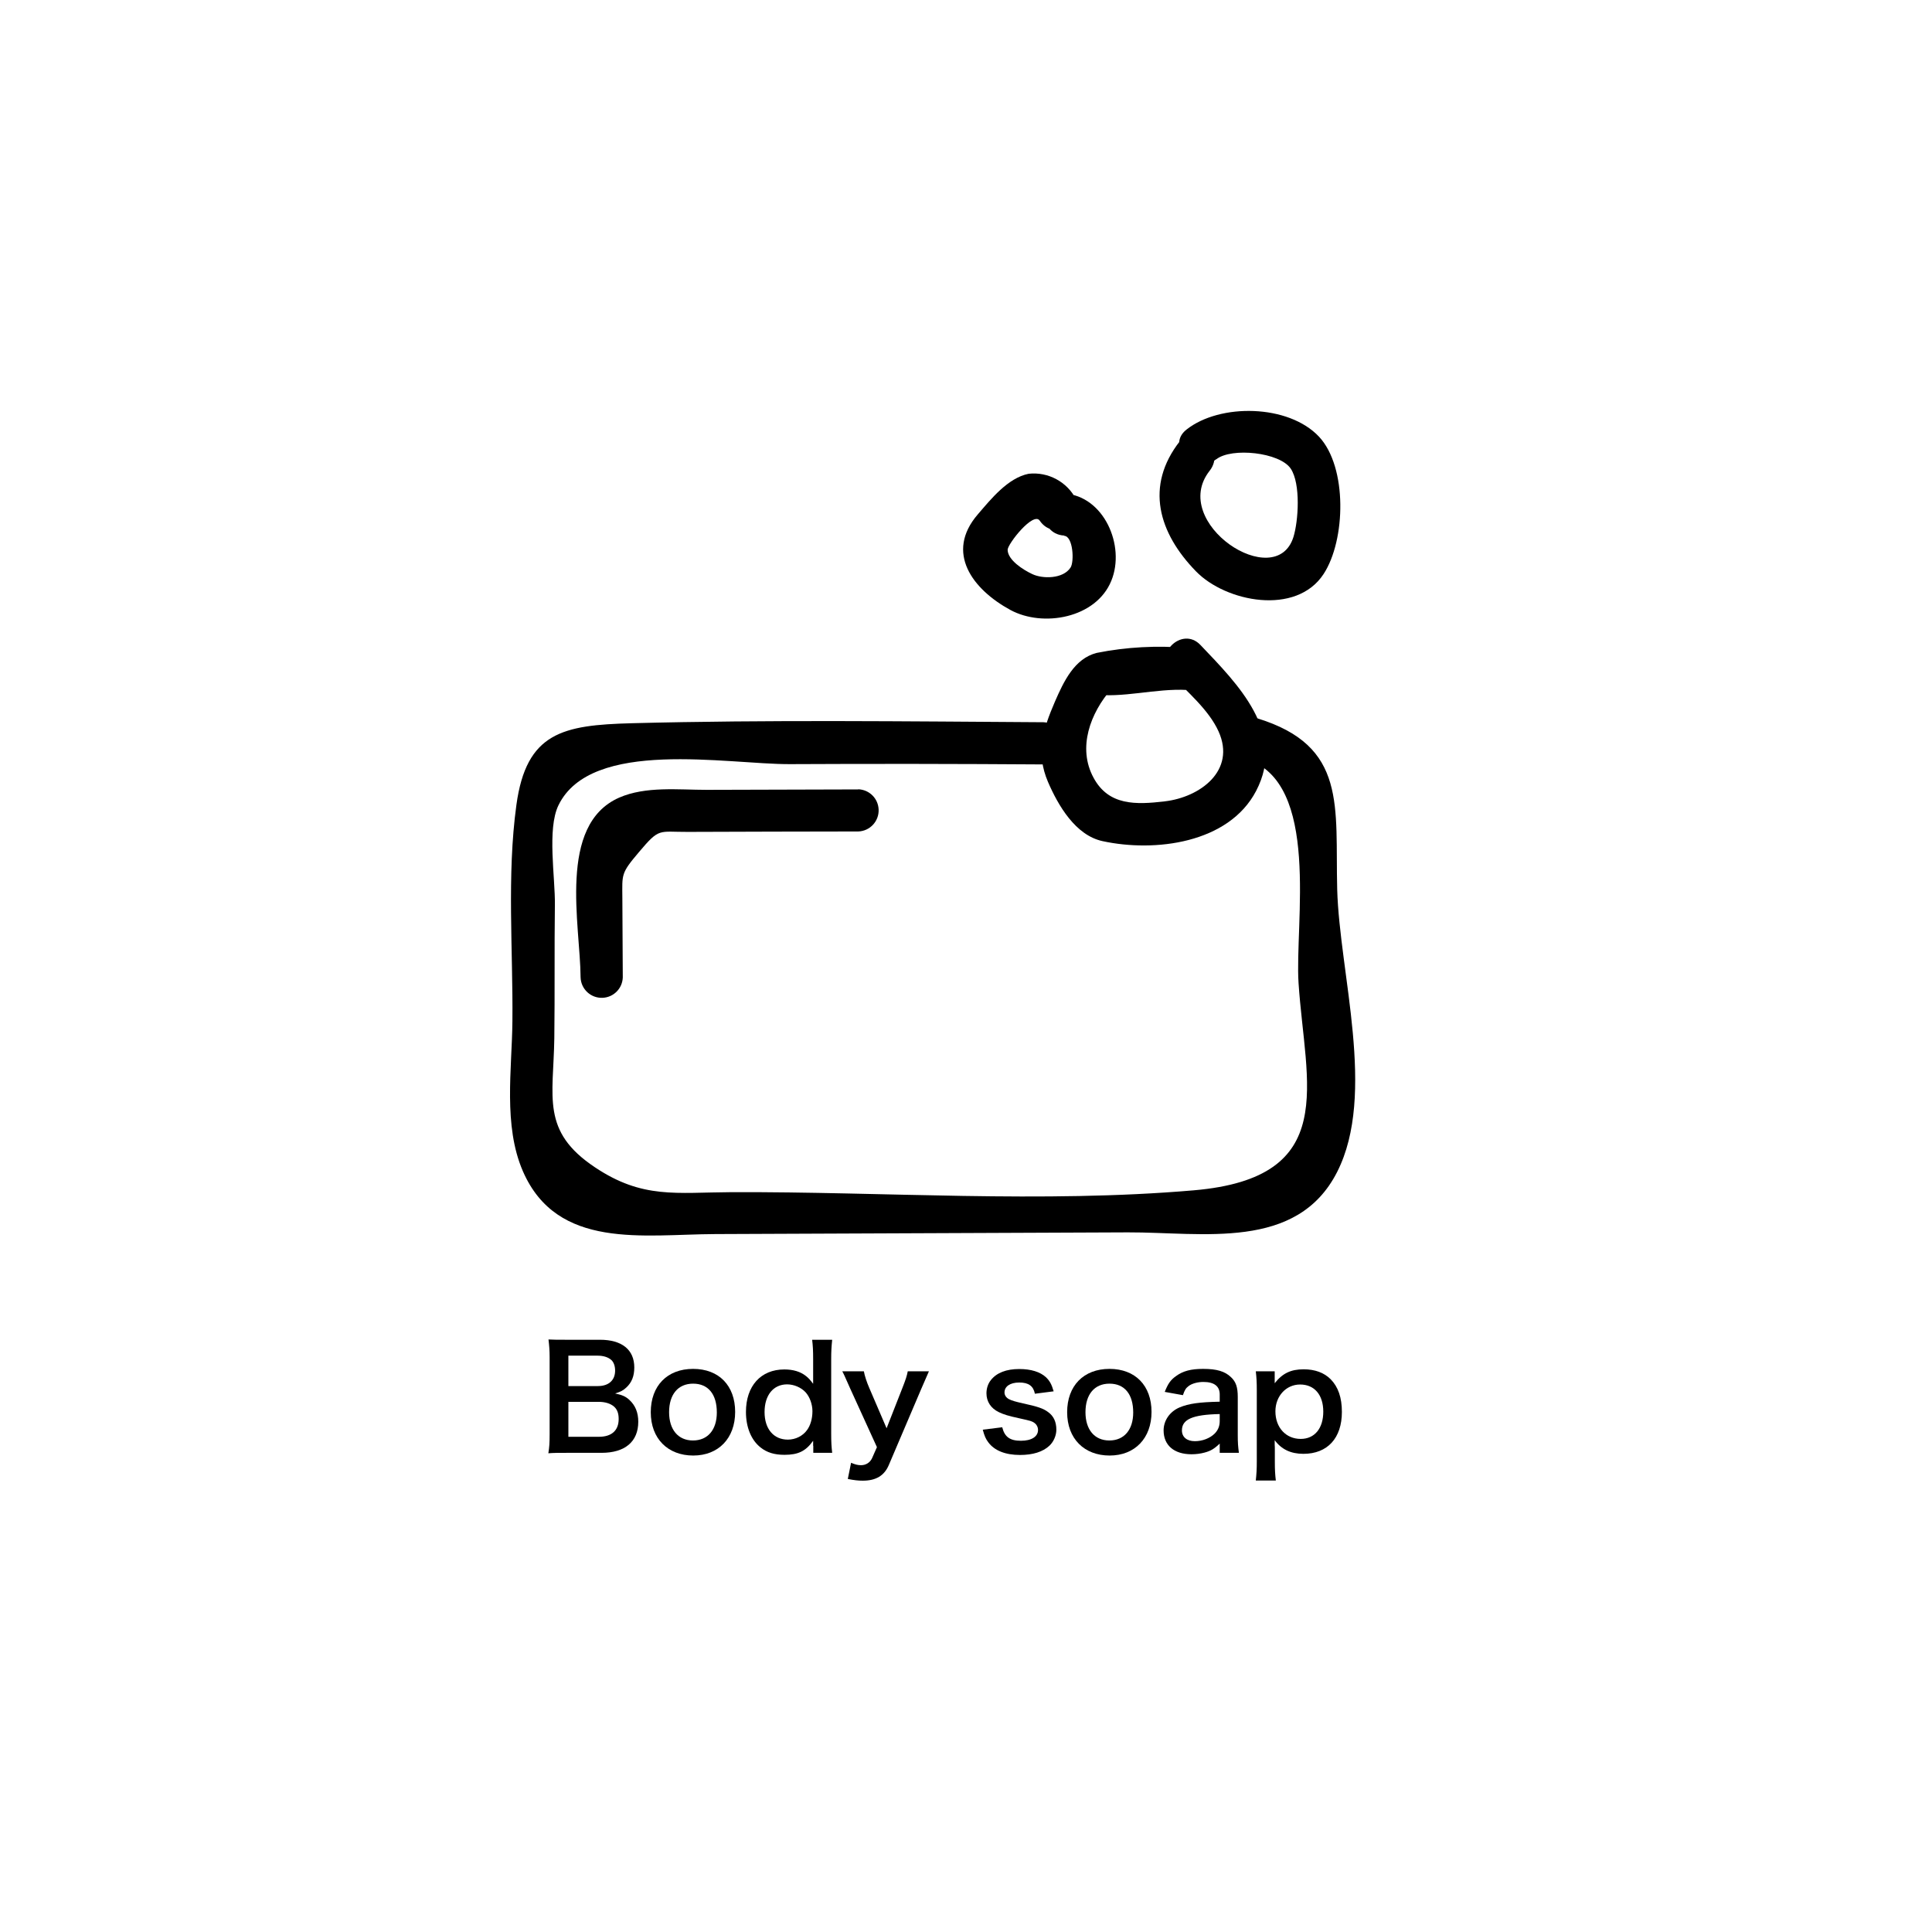
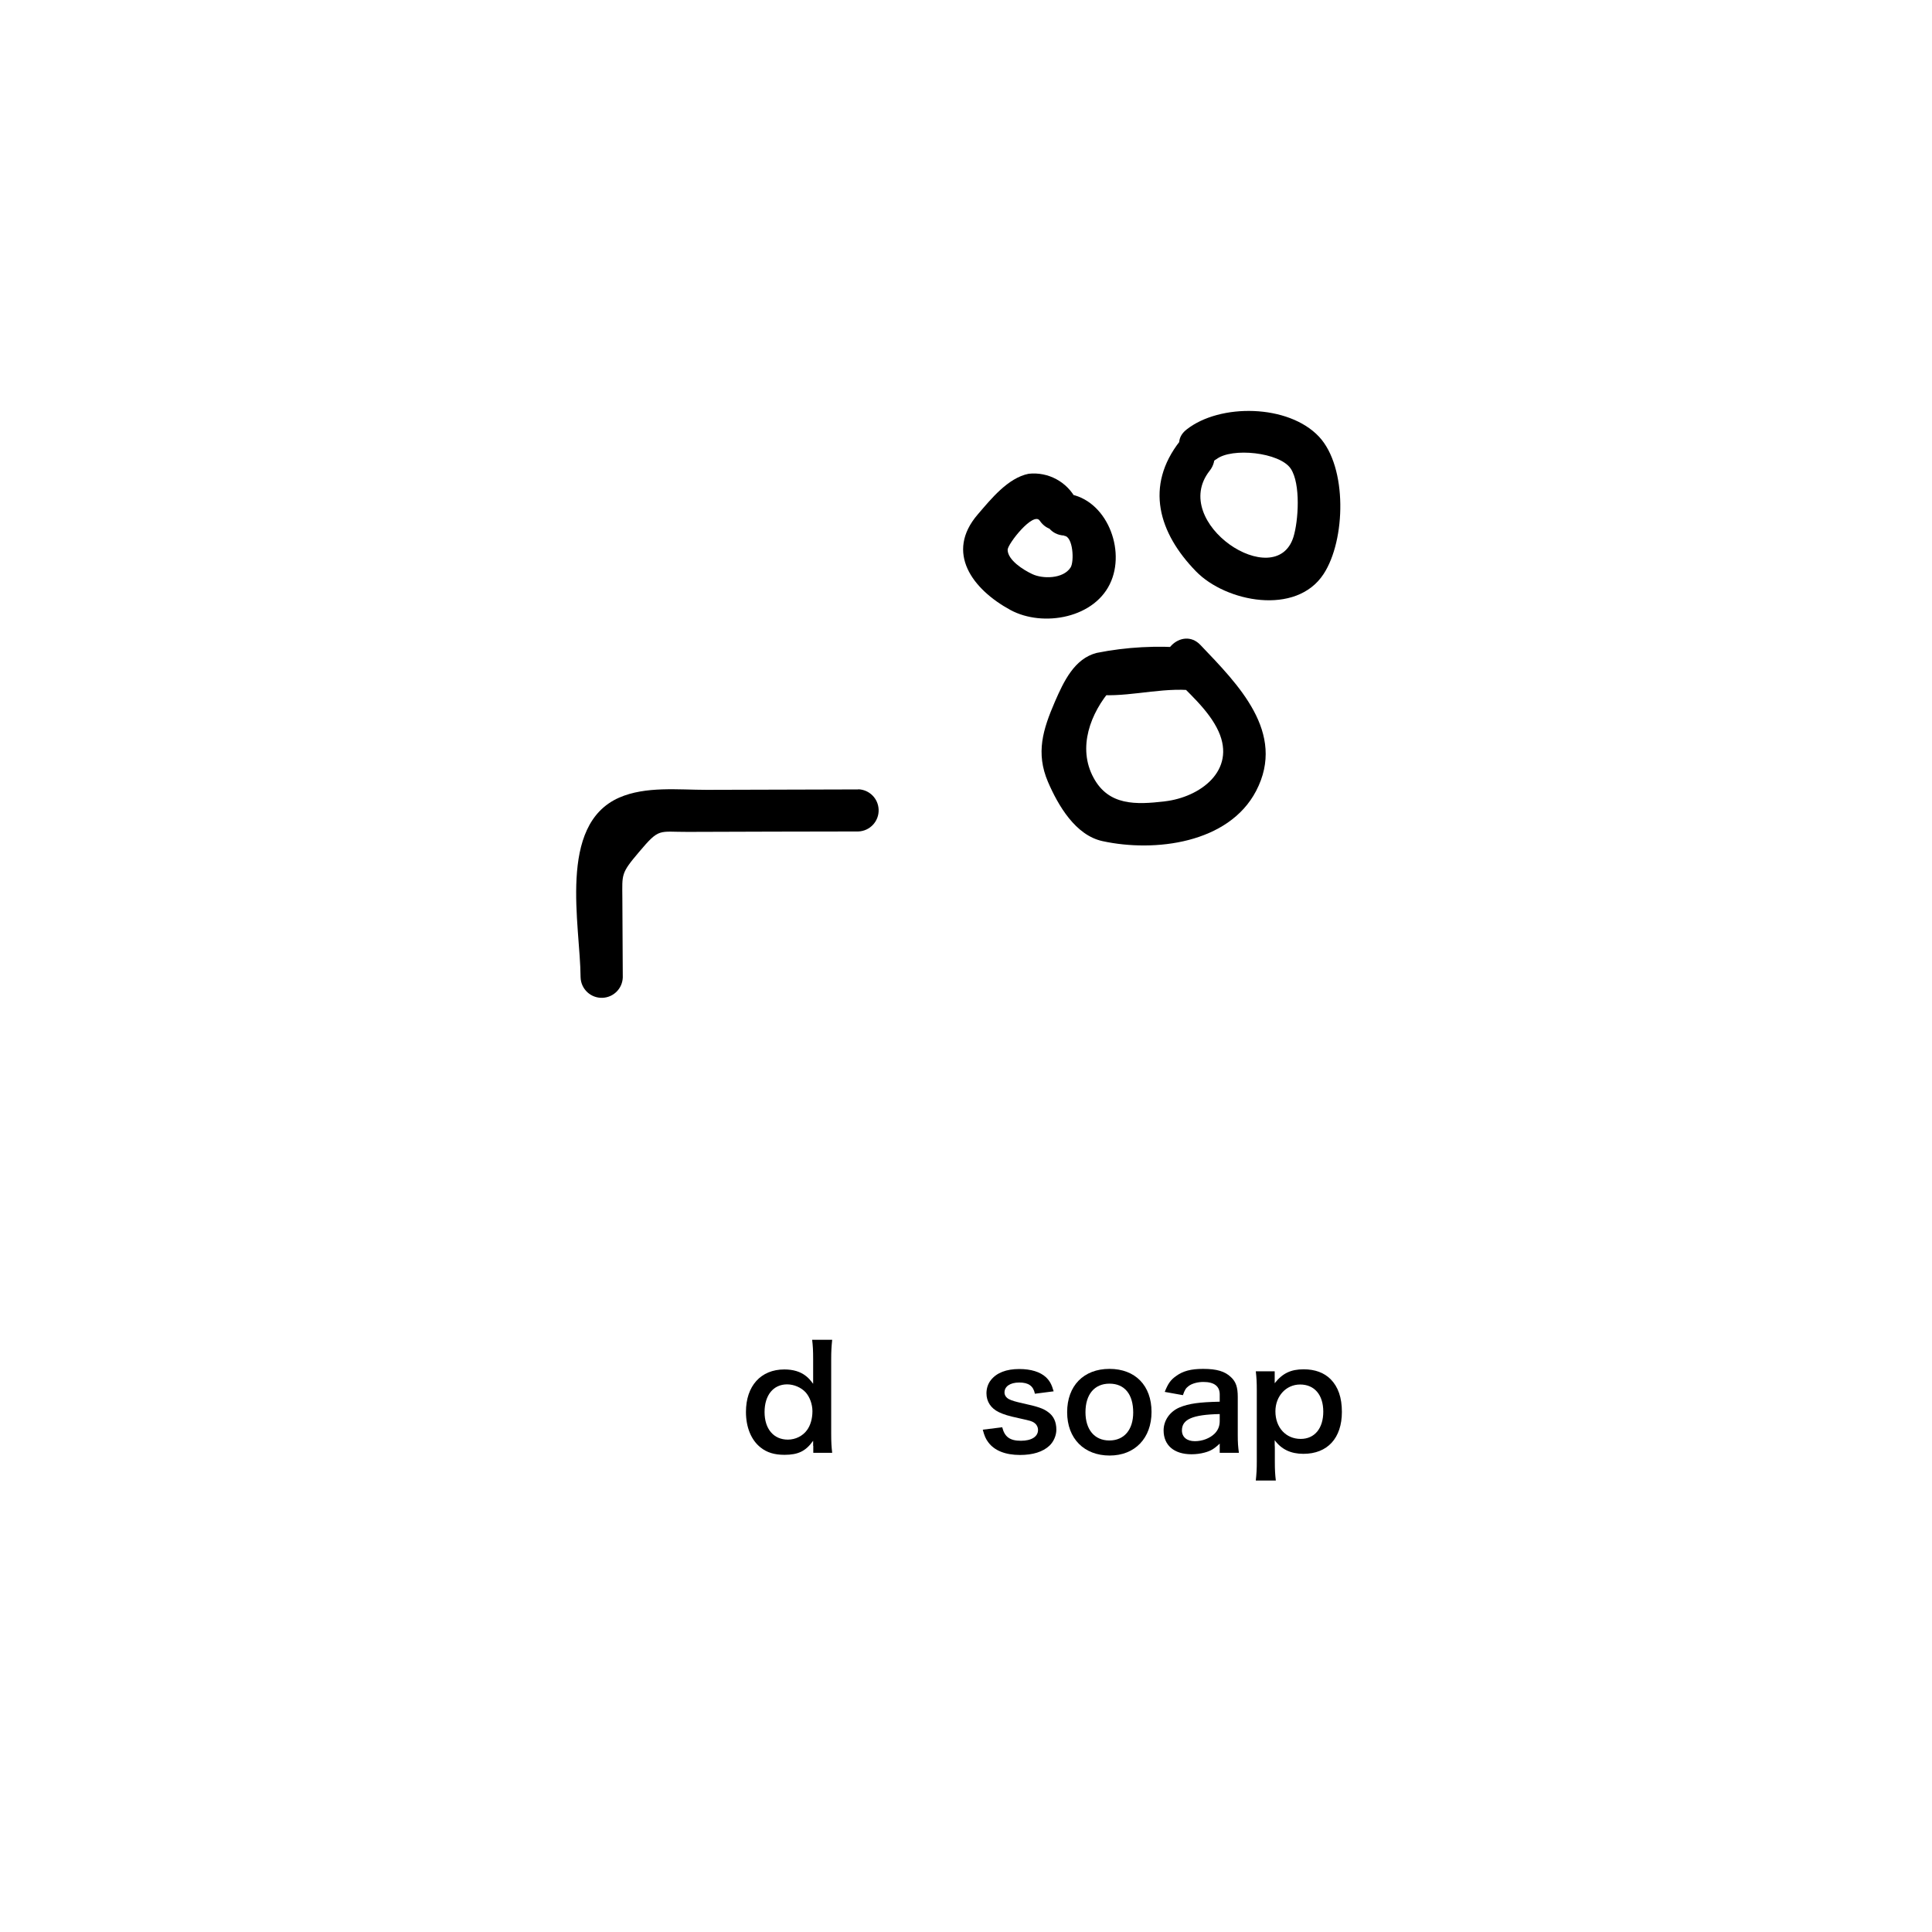
<svg xmlns="http://www.w3.org/2000/svg" id="a" viewBox="0 0 136 136">
  <defs>
    <style>.i{fill:none;}.j{isolation:isolate;}</style>
  </defs>
-   <rect class="i" width="136" height="136" />
  <g id="b" class="j">
    <g class="j">
-       <path d="m39.88,102.27c-.58,0-.87,0-1.28.03.07-.42.09-.71.09-1.35v-5.43c0-.46-.03-.82-.08-1.23.42.02.58.02,1.26.02h2.36c1.55,0,2.42.7,2.42,1.95,0,.61-.18,1.06-.56,1.41-.22.21-.4.3-.79.42.51.11.74.21,1.01.46.41.38.62.88.62,1.53,0,1.4-.93,2.19-2.59,2.19h-2.46Zm2.21-4.7c.76,0,1.21-.41,1.21-1.09,0-.32-.1-.59-.26-.74-.22-.2-.56-.31-.96-.31h-2.07v2.14h2.08Zm-2.08,3.57h2.15c.89,0,1.39-.44,1.39-1.25,0-.4-.1-.67-.32-.87-.25-.22-.63-.34-1.09-.34h-2.13v2.46Z" />
-       <path d="m45.81,99.41c0-1.86,1.16-3.05,2.98-3.05s2.96,1.18,2.96,3.03-1.17,3.07-2.95,3.07-2.99-1.18-2.99-3.05Zm1.29,0c0,1.23.64,1.99,1.68,1.99s1.68-.75,1.68-1.97c0-1.29-.61-2.03-1.67-2.03s-1.69.76-1.69,2.01Z" />
      <path d="m57.24,101.78c0-.12,0-.23,0-.36-.52.73-1.05.99-2.02.99-.7,0-1.23-.16-1.67-.51-.67-.52-1.04-1.43-1.04-2.51,0-1.83,1.05-2.99,2.7-2.99.62,0,1.13.15,1.52.46.18.14.29.26.51.55q0-.12,0-.32c0-.07,0-.26,0-.43v-1c0-.6-.02-.93-.07-1.35h1.41c-.05.48-.07.83-.07,1.34v5.27c0,.59.02.91.07,1.35h-1.33v-.49Zm-1.78-.44c.53,0,1.04-.25,1.34-.66.25-.33.39-.82.39-1.34,0-.49-.19-1.01-.48-1.33-.31-.34-.82-.56-1.3-.56-.97,0-1.59.76-1.59,1.95s.64,1.94,1.64,1.94Z" />
-       <path d="m59.86,97.77c-.44-.99-.45-1.02-.57-1.24h1.52c.05.29.2.76.38,1.17l1.22,2.84,1.11-2.83c.24-.61.32-.86.38-1.18h1.49c-.06.13-.24.54-.54,1.24l-2.28,5.35c-.32.76-.91,1.11-1.84,1.11-.3,0-.59-.03-1.05-.12l.23-1.14c.28.12.47.17.7.17.35,0,.64-.19.78-.5l.34-.77-1.87-4.1Z" />
      <path d="m70.55,100.47c.17.68.54.95,1.32.95.74,0,1.2-.29,1.2-.76,0-.2-.1-.39-.26-.5-.19-.13-.25-.14-1.05-.32-.79-.17-1.1-.27-1.44-.43-.57-.27-.88-.75-.88-1.33,0-.35.11-.68.31-.93.41-.52,1.09-.78,2-.78.82,0,1.47.2,1.88.58.26.25.4.5.54.99l-1.32.17c-.11-.55-.45-.79-1.1-.79s-1.04.28-1.04.7c0,.19.11.36.31.47.22.11.43.17,1,.3,1.02.22,1.43.36,1.76.61.39.28.58.69.58,1.24,0,.41-.19.85-.49,1.13-.46.43-1.16.65-2.07.65-1.03,0-1.8-.31-2.23-.89-.18-.24-.27-.44-.39-.89l1.37-.17Z" />
      <path d="m75.12,99.41c0-1.86,1.16-3.05,2.98-3.05s2.96,1.18,2.96,3.03-1.17,3.07-2.95,3.07-2.99-1.18-2.99-3.05Zm1.29,0c0,1.23.64,1.99,1.68,1.99s1.68-.75,1.68-1.97c0-1.29-.61-2.03-1.67-2.03s-1.69.76-1.69,2.01Z" />
-       <path d="m85.86,101.62c-.4.38-.65.52-1.06.63-.29.08-.61.12-.93.12-1.22,0-1.96-.63-1.96-1.68,0-.7.44-1.33,1.13-1.62.65-.27,1.39-.37,2.82-.4v-.51c0-.58-.39-.88-1.15-.88-.4,0-.81.11-1.04.29-.19.14-.28.28-.4.64l-1.28-.23c.23-.58.41-.84.79-1.11.49-.36,1.05-.51,1.91-.51.96,0,1.54.17,1.97.59.34.32.47.7.47,1.38v2.69c0,.53.02.8.08,1.25h-1.35v-.65Zm0-2.08c-1.91.04-2.66.37-2.66,1.15,0,.47.35.76.91.76.53,0,1.05-.2,1.39-.53.24-.24.36-.53.36-.88v-.5Z" />
+       <path d="m85.86,101.62c-.4.38-.65.52-1.06.63-.29.08-.61.12-.93.12-1.22,0-1.96-.63-1.96-1.68,0-.7.44-1.33,1.13-1.62.65-.27,1.39-.37,2.82-.4v-.51c0-.58-.39-.88-1.15-.88-.4,0-.81.11-1.04.29-.19.14-.28.28-.4.64l-1.28-.23c.23-.58.41-.84.79-1.11.49-.36,1.05-.51,1.91-.51.96,0,1.54.17,1.97.59.34.32.47.7.47,1.38v2.69c0,.53.02.8.08,1.25h-1.35v-.65Zm0-2.08c-1.91.04-2.66.37-2.66,1.15,0,.47.35.76.91.76.53,0,1.05-.2,1.39-.53.24-.24.36-.53.36-.88v-.5" />
      <path d="m89.73,97.02c0,.11,0,.22,0,.35.55-.7,1.14-.98,2.04-.98.8,0,1.44.24,1.9.7.53.54.79,1.29.79,2.3,0,1.84-1.01,2.95-2.71,2.95-.88,0-1.54-.31-2.02-.96q0,.12,0,.32c.01.07.01.25.01.43v.76c0,.59.02.91.07,1.33h-1.41c.05-.47.07-.81.07-1.32v-5.03c0-.58-.02-.91-.07-1.34h1.33v.49Zm1.79.44c-.99,0-1.74.82-1.74,1.89,0,1.14.74,1.94,1.78,1.94.98,0,1.59-.74,1.59-1.92s-.62-1.91-1.63-1.91Z" />
    </g>
  </g>
  <g id="c">
    <path id="d" d="m74.92,37.72c.62.04.71,1.82.44,2.23-.52.81-1.97.81-2.7.46-.64-.3-1.71-.98-1.73-1.7-.01-.41,1.81-2.72,2.26-2.06,1.06,1.57,3.62.09,2.56-1.5-.63-1.23-1.96-1.95-3.34-1.8-1.46.29-2.66,1.79-3.58,2.86-2.32,2.69-.37,5.28,2.3,6.73,2.29,1.24,6.03.58,7.1-2.06,1.01-2.47-.53-5.98-3.32-6.14-1.9-.11-1.9,2.85,0,2.96h0Z" />
    <path id="e" d="m85.62,32.33c1.08-.85,4.47-.49,5.24.66.71,1.07.54,3.68.19,4.81-1.24,3.96-8.78-1-5.9-4.66,1.17-1.48-.92-3.59-2.09-2.09-2.49,3.17-1.5,6.47,1.13,9.17,2.1,2.16,7.05,3.14,8.98.19,1.56-2.38,1.69-7.52-.32-9.67-2.15-2.29-6.98-2.36-9.33-.5-1.5,1.18.61,3.26,2.09,2.09Z" />
    <path id="f" d="m82.42,47.49c1.13,1.19,2.67,2.47,3.36,4,1.24,2.76-1.3,4.63-3.79,4.92-2.03.24-3.95.31-5.01-1.66-1.15-2.11-.23-4.56,1.27-6.27l-1.44.38c2.2.32,4.51-.42,6.78-.29,1.9.11,1.9-2.86,0-2.96-2.14-.18-4.29-.07-6.39.35-1.57.4-2.32,2.01-2.94,3.43-.85,1.97-1.36,3.61-.49,5.65.72,1.67,1.94,3.76,3.84,4.17,3.68.8,8.88.16,10.81-3.53,2.15-4.11-1.29-7.52-3.91-10.27-1.31-1.39-3.41.71-2.09,2.09h0Z" />
-     <path id="g" d="m87.71,53.43c5.29,1.62,3.42,11.59,3.7,15.78.47,7.12,2.95,13.69-7.37,14.58-10.68.92-21.8.09-32.53.13-3.92.02-6.28.49-9.63-1.75-3.81-2.54-2.92-4.93-2.86-9.09.04-3.12,0-6.25.04-9.37.03-1.95-.56-5.34.25-7.02,2.3-4.75,11.89-2.88,16.3-2.9,5.95-.03,11.89-.02,17.84.02.82-.03,1.46-.72,1.43-1.54-.03-.78-.65-1.4-1.43-1.43-9.65-.06-19.34-.18-28.98.07-4.85.13-7.42.64-8.12,5.76-.68,4.95-.23,10.23-.28,15.22-.03,3.37-.66,7.34.74,10.56,2.42,5.55,8.48,4.44,13.54,4.42l29.04-.12c5.26-.02,11.91,1.32,14.74-4.26,2.77-5.47.16-13.98,0-19.88-.15-5.86.73-10.1-5.64-12.05-1.83-.56-2.61,2.3-.79,2.85h0Z" />
    <path id="h" d="m60.41,55.57l-10.67.03c-1.98,0-4.29-.27-6.16.55-4.35,1.92-2.73,8.97-2.71,12.66.03.82.72,1.46,1.54,1.43.78-.03,1.4-.65,1.43-1.43l-.03-5.58c-.01-1.71-.11-1.74,1.17-3.25,1.46-1.73,1.36-1.41,3.44-1.42,4-.02,8-.02,12-.03.82-.03,1.46-.72,1.43-1.54-.03-.78-.65-1.4-1.43-1.43h0Z" />
  </g>
</svg>